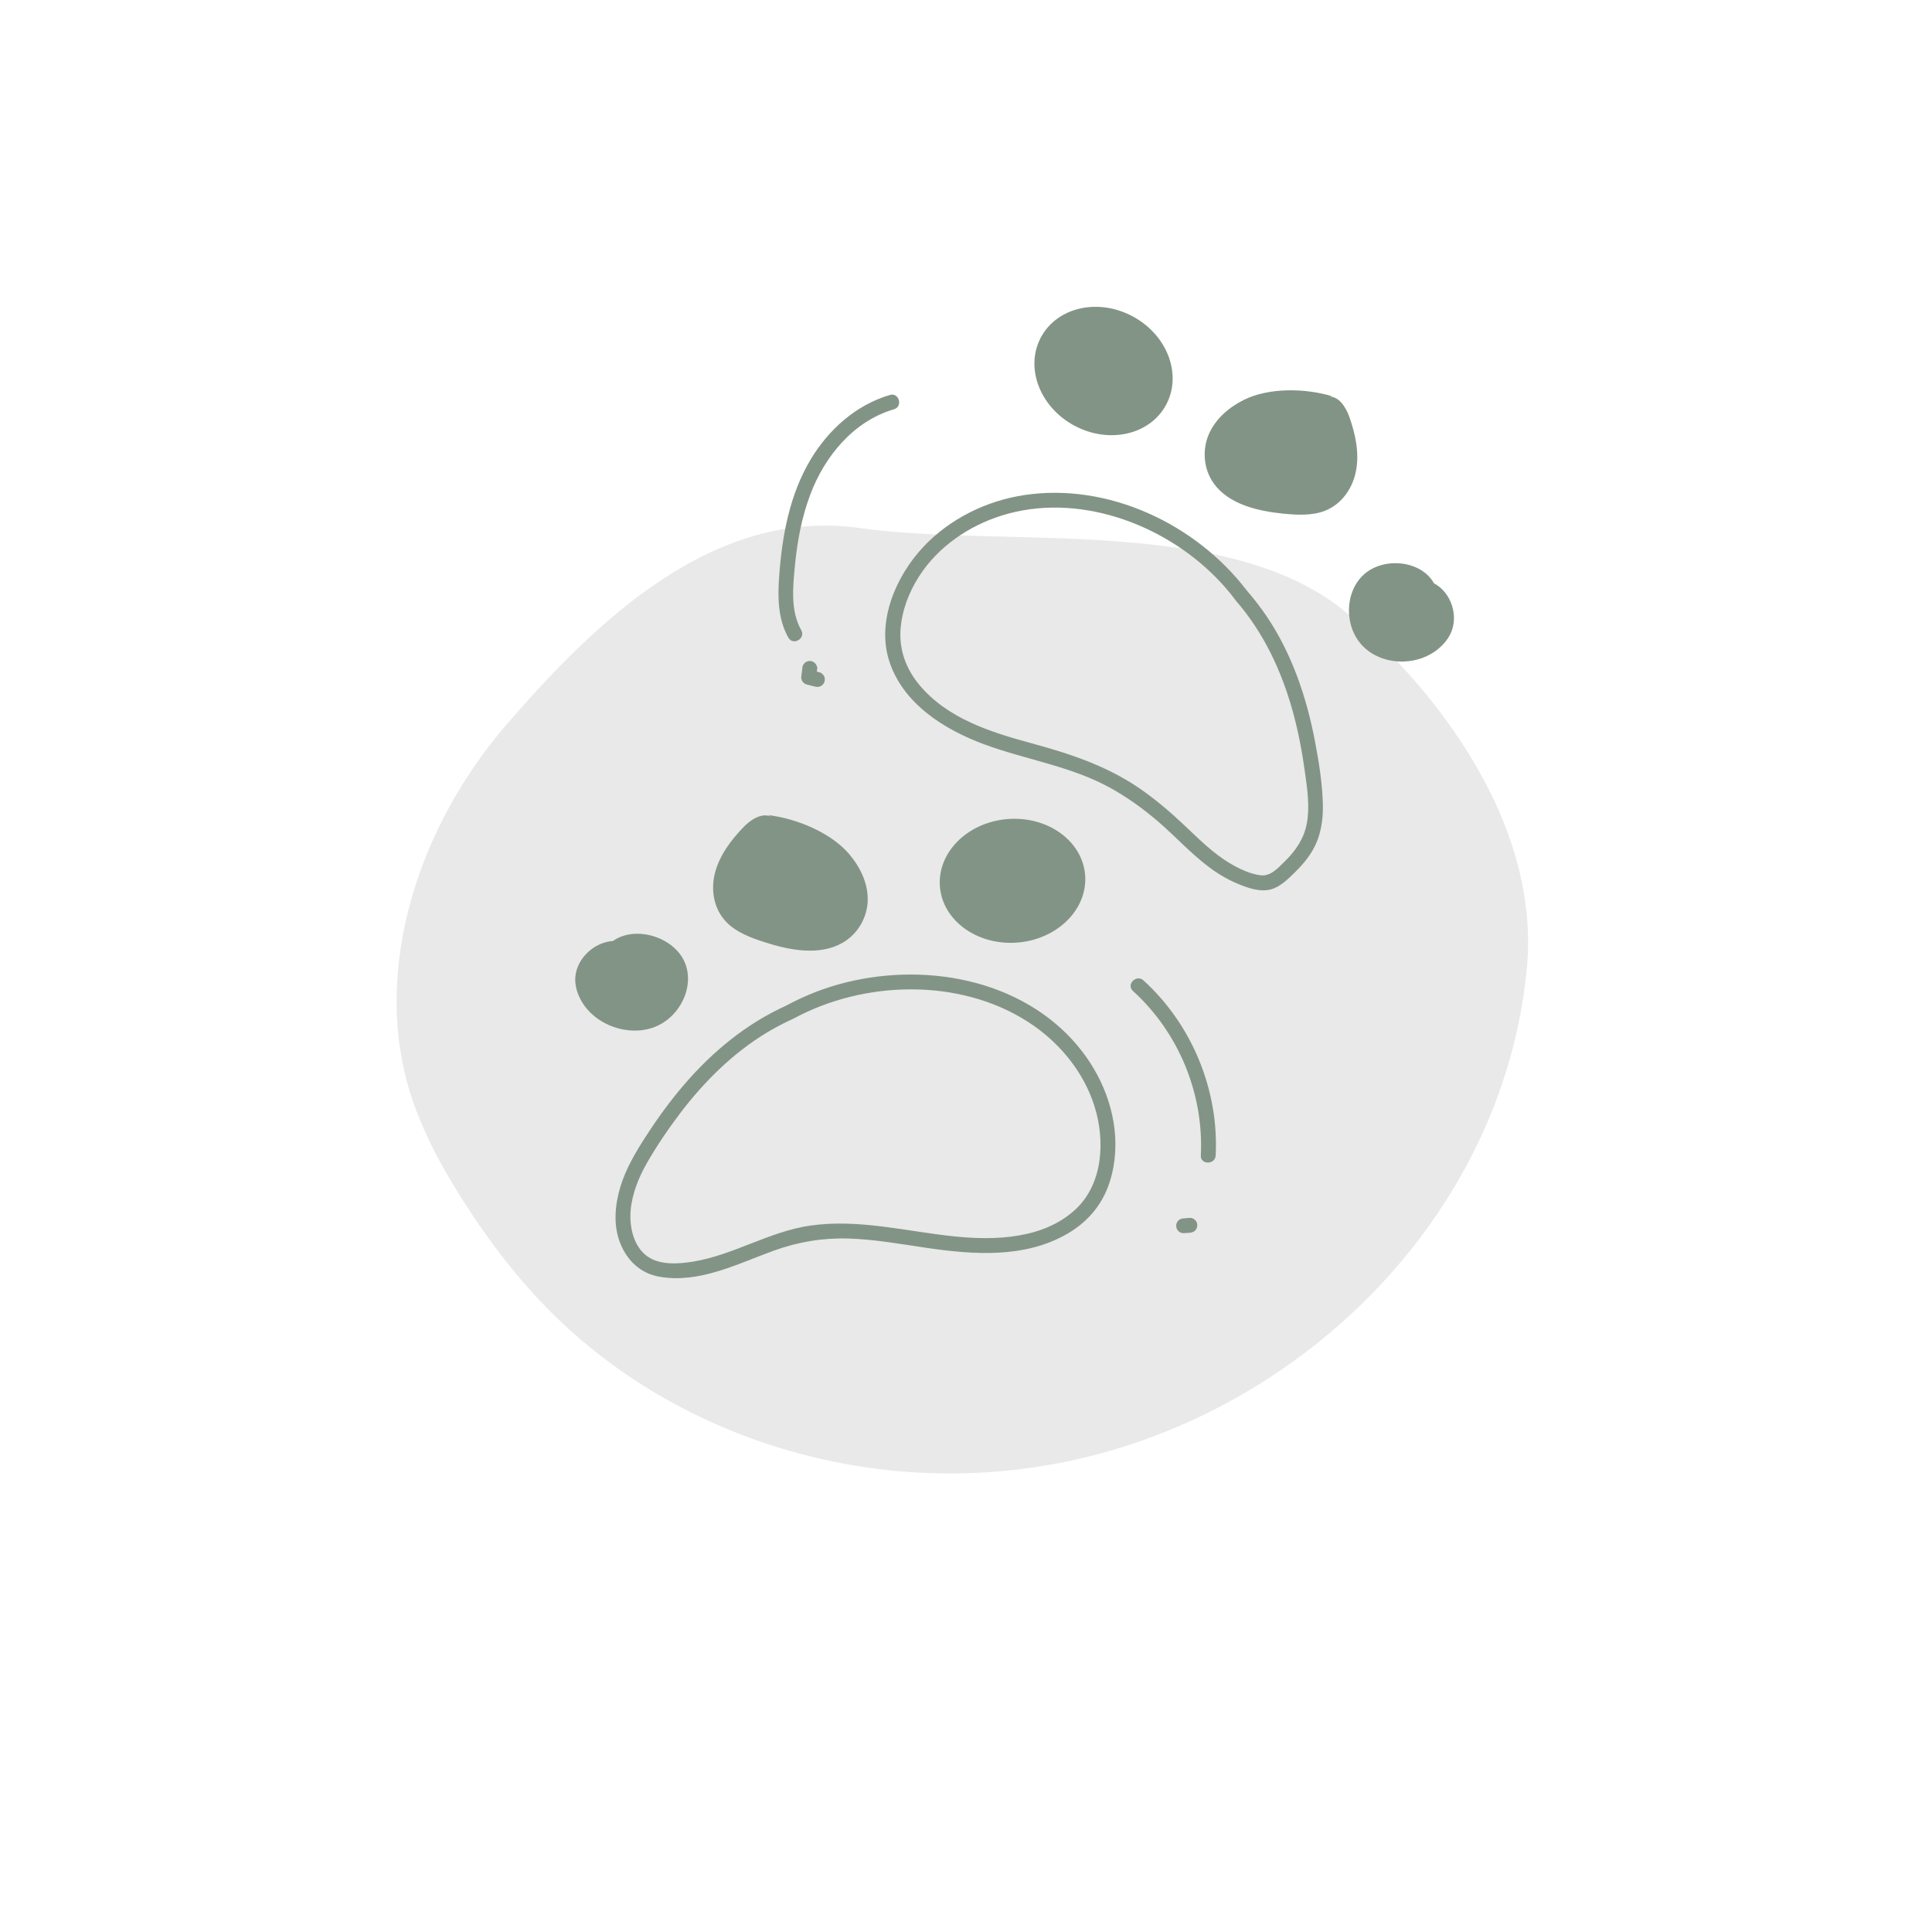
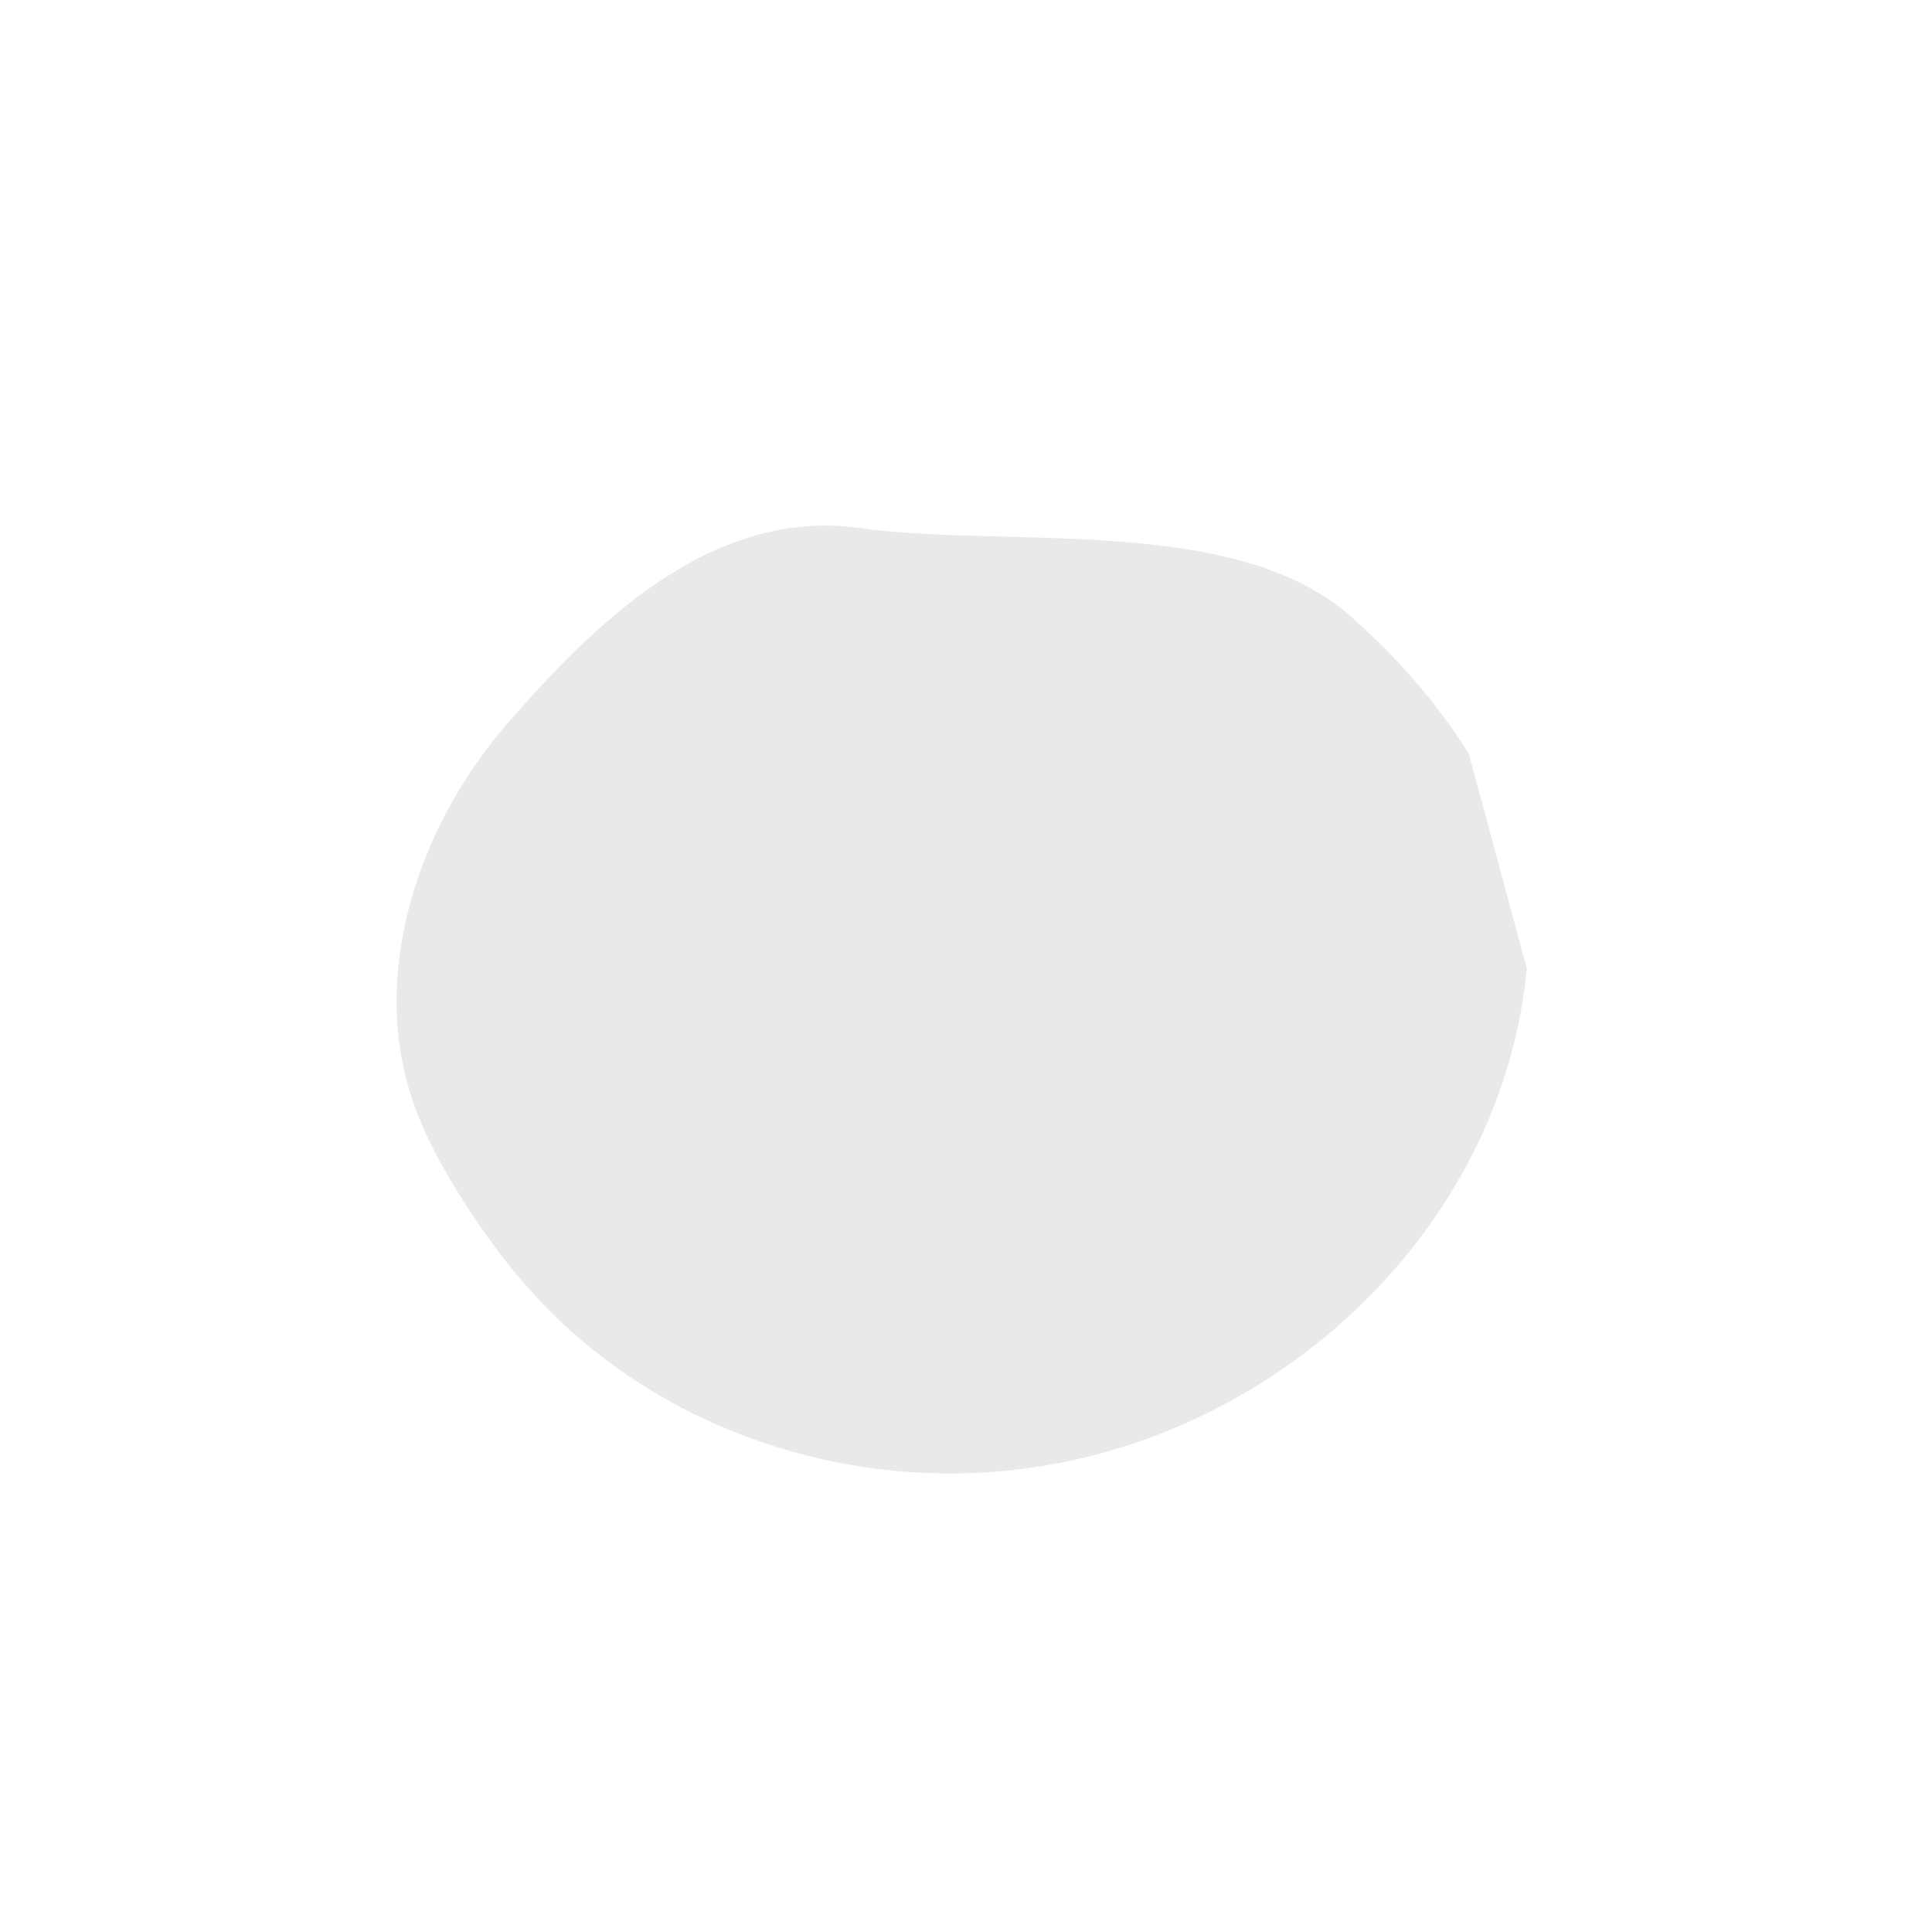
<svg xmlns="http://www.w3.org/2000/svg" width="150" zoomAndPan="magnify" viewBox="0 0 113.04 120.96" height="150" preserveAspectRatio="xMidYMid meet" version="1.0">
-   <path fill="#e8e9e8" d="M 91.633 60.641 C 90.137 76.262 77.25 88.844 62.09 91.648 C 50.051 93.879 37.922 89.766 30.207 81.816 C 28.176 79.73 26.43 77.395 24.887 74.941 C 23.52 72.766 22.301 70.477 21.59 67.984 C 19.473 60.582 22.172 51.812 27.77 45.344 C 33.363 38.875 40.711 31.77 49.859 33.059 C 59.008 34.348 73.297 32.148 80.586 38.574 C 83.332 40.992 85.98 43.934 88.004 47.203 C 90.531 51.289 92.086 55.895 91.633 60.641 Z M 91.633 60.641 " fill-opacity="1" fill-rule="nonzero" />
-   <path fill="#829486" d="M 75.375 38.633 C 74.984 38.047 74.547 37.488 74.086 36.953 C 74.086 36.953 74.086 36.953 74.082 36.949 C 70.906 32.801 65.414 30.203 60.168 30.996 C 57.793 31.352 55.488 32.488 53.84 34.25 C 52.137 36.07 50.914 38.887 51.711 41.379 C 52.57 44.062 55.176 45.688 57.68 46.609 C 60.305 47.574 63.082 47.965 65.555 49.328 C 66.648 49.934 67.656 50.664 68.598 51.477 C 69.645 52.383 70.574 53.41 71.68 54.246 C 72.238 54.672 72.84 55.039 73.488 55.312 C 74.129 55.582 74.906 55.867 75.605 55.684 C 76.203 55.523 76.703 55.016 77.129 54.598 C 77.531 54.207 77.902 53.77 78.191 53.289 C 78.719 52.406 78.887 51.395 78.863 50.375 C 78.832 49.055 78.617 47.719 78.371 46.426 C 77.852 43.684 76.938 40.969 75.375 38.633 Z M 77.855 51.574 C 77.676 52.52 77.148 53.277 76.469 53.941 C 76.051 54.348 75.59 54.883 74.953 54.801 C 74.305 54.715 73.664 54.414 73.105 54.086 C 71.965 53.422 71.059 52.484 70.102 51.586 C 69.234 50.77 68.316 49.996 67.332 49.324 C 65.285 47.934 63.016 47.188 60.648 46.543 C 58.074 45.844 55.363 45 53.594 42.875 C 52.773 41.887 52.328 40.695 52.422 39.406 C 52.504 38.234 52.941 37.086 53.57 36.102 C 54.754 34.242 56.691 32.918 58.781 32.27 C 63.465 30.812 68.816 32.75 72.168 36.152 C 72.594 36.582 72.992 37.035 73.352 37.52 C 73.359 37.527 73.367 37.535 73.375 37.547 C 73.391 37.566 73.402 37.594 73.422 37.613 C 75.152 39.598 76.277 42.008 76.977 44.531 C 77.32 45.781 77.566 47.059 77.742 48.348 C 77.887 49.391 78.055 50.52 77.855 51.574 Z M 86.852 39.68 C 86.648 40.105 86.316 40.461 85.938 40.742 C 84.594 41.73 82.531 41.641 81.367 40.453 C 80.199 39.266 80.191 37.098 81.426 35.973 C 82.66 34.852 85.008 35.07 85.82 36.52 C 86.902 37.09 87.387 38.574 86.852 39.68 Z M 80.945 29.441 C 80.75 30.539 80.062 31.559 78.992 31.98 C 78.199 32.289 77.281 32.246 76.395 32.16 C 74.785 32 72.984 31.578 72.039 30.277 C 71.379 29.363 71.309 28.164 71.715 27.207 C 72.125 26.246 72.957 25.512 73.918 25.035 C 75.457 24.273 77.695 24.285 79.457 24.809 L 79.215 24.832 C 79.852 24.781 80.301 25.488 80.512 26.078 C 80.906 27.176 81.145 28.34 80.945 29.441 Z M 61.227 21.09 C 62.254 19.211 64.836 18.645 66.992 19.828 C 69.148 21.004 70.066 23.484 69.035 25.367 C 68.008 27.246 65.43 27.812 63.27 26.629 C 61.113 25.453 60.195 22.973 61.227 21.09 Z M 62.512 64.43 C 58.469 60.703 52.066 60.18 47.082 62.117 C 46.457 62.363 45.844 62.645 45.254 62.965 C 42.77 64.09 40.637 65.848 38.871 67.91 C 38.004 68.918 37.219 70 36.496 71.117 C 35.84 72.129 35.227 73.164 34.875 74.324 C 34.535 75.461 34.426 76.73 34.879 77.852 C 35.316 78.934 36.141 79.719 37.305 79.93 C 39.805 80.379 42.203 79.129 44.477 78.305 C 46.012 77.75 47.551 77.492 49.184 77.543 C 50.84 77.598 52.48 77.895 54.121 78.137 C 57.039 78.559 60.199 78.781 62.855 77.25 C 63.996 76.594 64.879 75.633 65.371 74.406 C 65.832 73.246 65.961 71.93 65.82 70.699 C 65.535 68.277 64.289 66.066 62.512 64.43 Z M 63.359 75.734 C 61.371 77.566 58.367 77.672 55.832 77.414 C 52.809 77.105 49.816 76.297 46.766 76.734 C 44.211 77.102 41.98 78.57 39.438 78.988 C 38.543 79.133 37.383 79.223 36.594 78.676 C 35.695 78.051 35.441 76.812 35.523 75.789 C 35.613 74.727 36.039 73.688 36.566 72.773 C 37.18 71.711 37.875 70.684 38.613 69.711 C 40.117 67.727 41.918 65.938 44.055 64.645 C 44.59 64.324 45.152 64.031 45.723 63.773 C 50.125 61.383 56.105 61.215 60.395 63.973 C 62.312 65.199 63.875 67.066 64.562 69.254 C 65.242 71.391 65.109 74.129 63.359 75.734 Z M 32.477 62.73 C 32.23 62.32 32.07 61.859 32.055 61.387 C 32.02 60.164 33.129 59 34.418 58.914 C 35.832 57.918 38.184 58.664 38.883 60.188 C 39.582 61.711 38.633 63.691 37 64.309 C 35.363 64.922 33.336 64.176 32.477 62.73 Z M 41.562 57.773 C 40.734 56.957 40.527 55.746 40.801 54.664 C 41.078 53.578 41.789 52.609 42.613 51.762 C 43.059 51.305 43.773 50.844 44.348 51.148 L 44.133 51.031 C 46 51.262 48.094 52.164 49.215 53.484 C 49.914 54.312 50.387 55.316 50.367 56.359 C 50.344 57.402 49.777 58.469 48.777 59.035 C 47.352 59.848 45.488 59.5 43.922 58.992 C 43.051 58.715 42.172 58.379 41.562 57.773 Z M 54.887 55.516 C 54.715 53.379 56.609 51.484 59.117 51.281 C 61.629 51.078 63.801 52.641 63.977 54.777 C 64.152 56.914 62.254 58.809 59.746 59.012 C 57.234 59.211 55.062 57.648 54.887 55.516 Z M 72.152 72.34 C 72.125 72.934 71.191 72.938 71.223 72.34 C 71.414 68.473 69.836 64.645 66.973 62.043 C 66.527 61.637 67.191 60.977 67.633 61.383 C 70.664 64.141 72.359 68.246 72.152 72.34 Z M 70.984 76.586 C 70.992 76.629 70.996 76.672 71 76.711 C 71.004 76.777 70.988 76.836 70.961 76.891 C 70.941 76.949 70.91 77 70.863 77.043 C 70.82 77.086 70.77 77.117 70.715 77.137 C 70.66 77.164 70.602 77.18 70.535 77.18 C 70.406 77.188 70.277 77.199 70.145 77.207 C 70.062 77.207 69.984 77.188 69.91 77.148 C 69.879 77.121 69.848 77.098 69.816 77.074 C 69.758 77.016 69.719 76.949 69.695 76.871 C 69.691 76.828 69.684 76.785 69.68 76.746 C 69.676 76.68 69.691 76.621 69.719 76.566 C 69.738 76.508 69.77 76.457 69.816 76.418 C 69.859 76.371 69.91 76.34 69.965 76.32 C 70.023 76.293 70.082 76.277 70.145 76.281 C 70.277 76.27 70.406 76.258 70.535 76.25 C 70.617 76.25 70.695 76.27 70.77 76.312 C 70.801 76.336 70.832 76.359 70.863 76.383 C 70.922 76.438 70.965 76.508 70.984 76.586 Z M 45.398 39.922 C 44.727 38.723 44.727 37.34 44.828 36.004 C 45.012 33.512 45.488 30.953 46.785 28.781 C 47.906 26.902 49.629 25.352 51.758 24.727 C 52.336 24.559 52.582 25.457 52.008 25.625 C 49.469 26.371 47.664 28.574 46.762 30.988 C 46.234 32.395 45.957 33.883 45.812 35.375 C 45.684 36.715 45.516 38.23 46.203 39.453 C 46.5 39.977 45.695 40.445 45.398 39.922 Z M 47.207 41.844 C 47.199 41.914 47.191 41.98 47.18 42.051 C 47.234 42.062 47.285 42.074 47.34 42.09 C 47.457 42.117 47.555 42.207 47.617 42.305 C 47.688 42.41 47.691 42.543 47.664 42.664 C 47.641 42.777 47.547 42.887 47.449 42.945 C 47.344 43.008 47.211 43.023 47.09 42.992 C 46.906 42.945 46.727 42.902 46.543 42.855 C 46.48 42.84 46.43 42.812 46.383 42.77 C 46.352 42.75 46.324 42.723 46.301 42.688 C 46.262 42.645 46.234 42.59 46.219 42.527 C 46.211 42.488 46.203 42.445 46.203 42.402 C 46.227 42.219 46.25 42.035 46.273 41.848 C 46.273 41.766 46.293 41.688 46.336 41.613 C 46.359 41.582 46.383 41.551 46.406 41.52 C 46.492 41.43 46.613 41.387 46.734 41.383 C 46.852 41.375 46.984 41.438 47.066 41.52 C 47.113 41.562 47.145 41.613 47.16 41.668 C 47.199 41.719 47.211 41.781 47.207 41.844 Z M 47.207 41.844 " fill-opacity="1" fill-rule="nonzero" />
+   <path fill="#e8e9e8" d="M 91.633 60.641 C 90.137 76.262 77.25 88.844 62.09 91.648 C 50.051 93.879 37.922 89.766 30.207 81.816 C 28.176 79.73 26.43 77.395 24.887 74.941 C 23.52 72.766 22.301 70.477 21.59 67.984 C 19.473 60.582 22.172 51.812 27.77 45.344 C 33.363 38.875 40.711 31.77 49.859 33.059 C 59.008 34.348 73.297 32.148 80.586 38.574 C 83.332 40.992 85.98 43.934 88.004 47.203 Z M 91.633 60.641 " fill-opacity="1" fill-rule="nonzero" />
</svg>